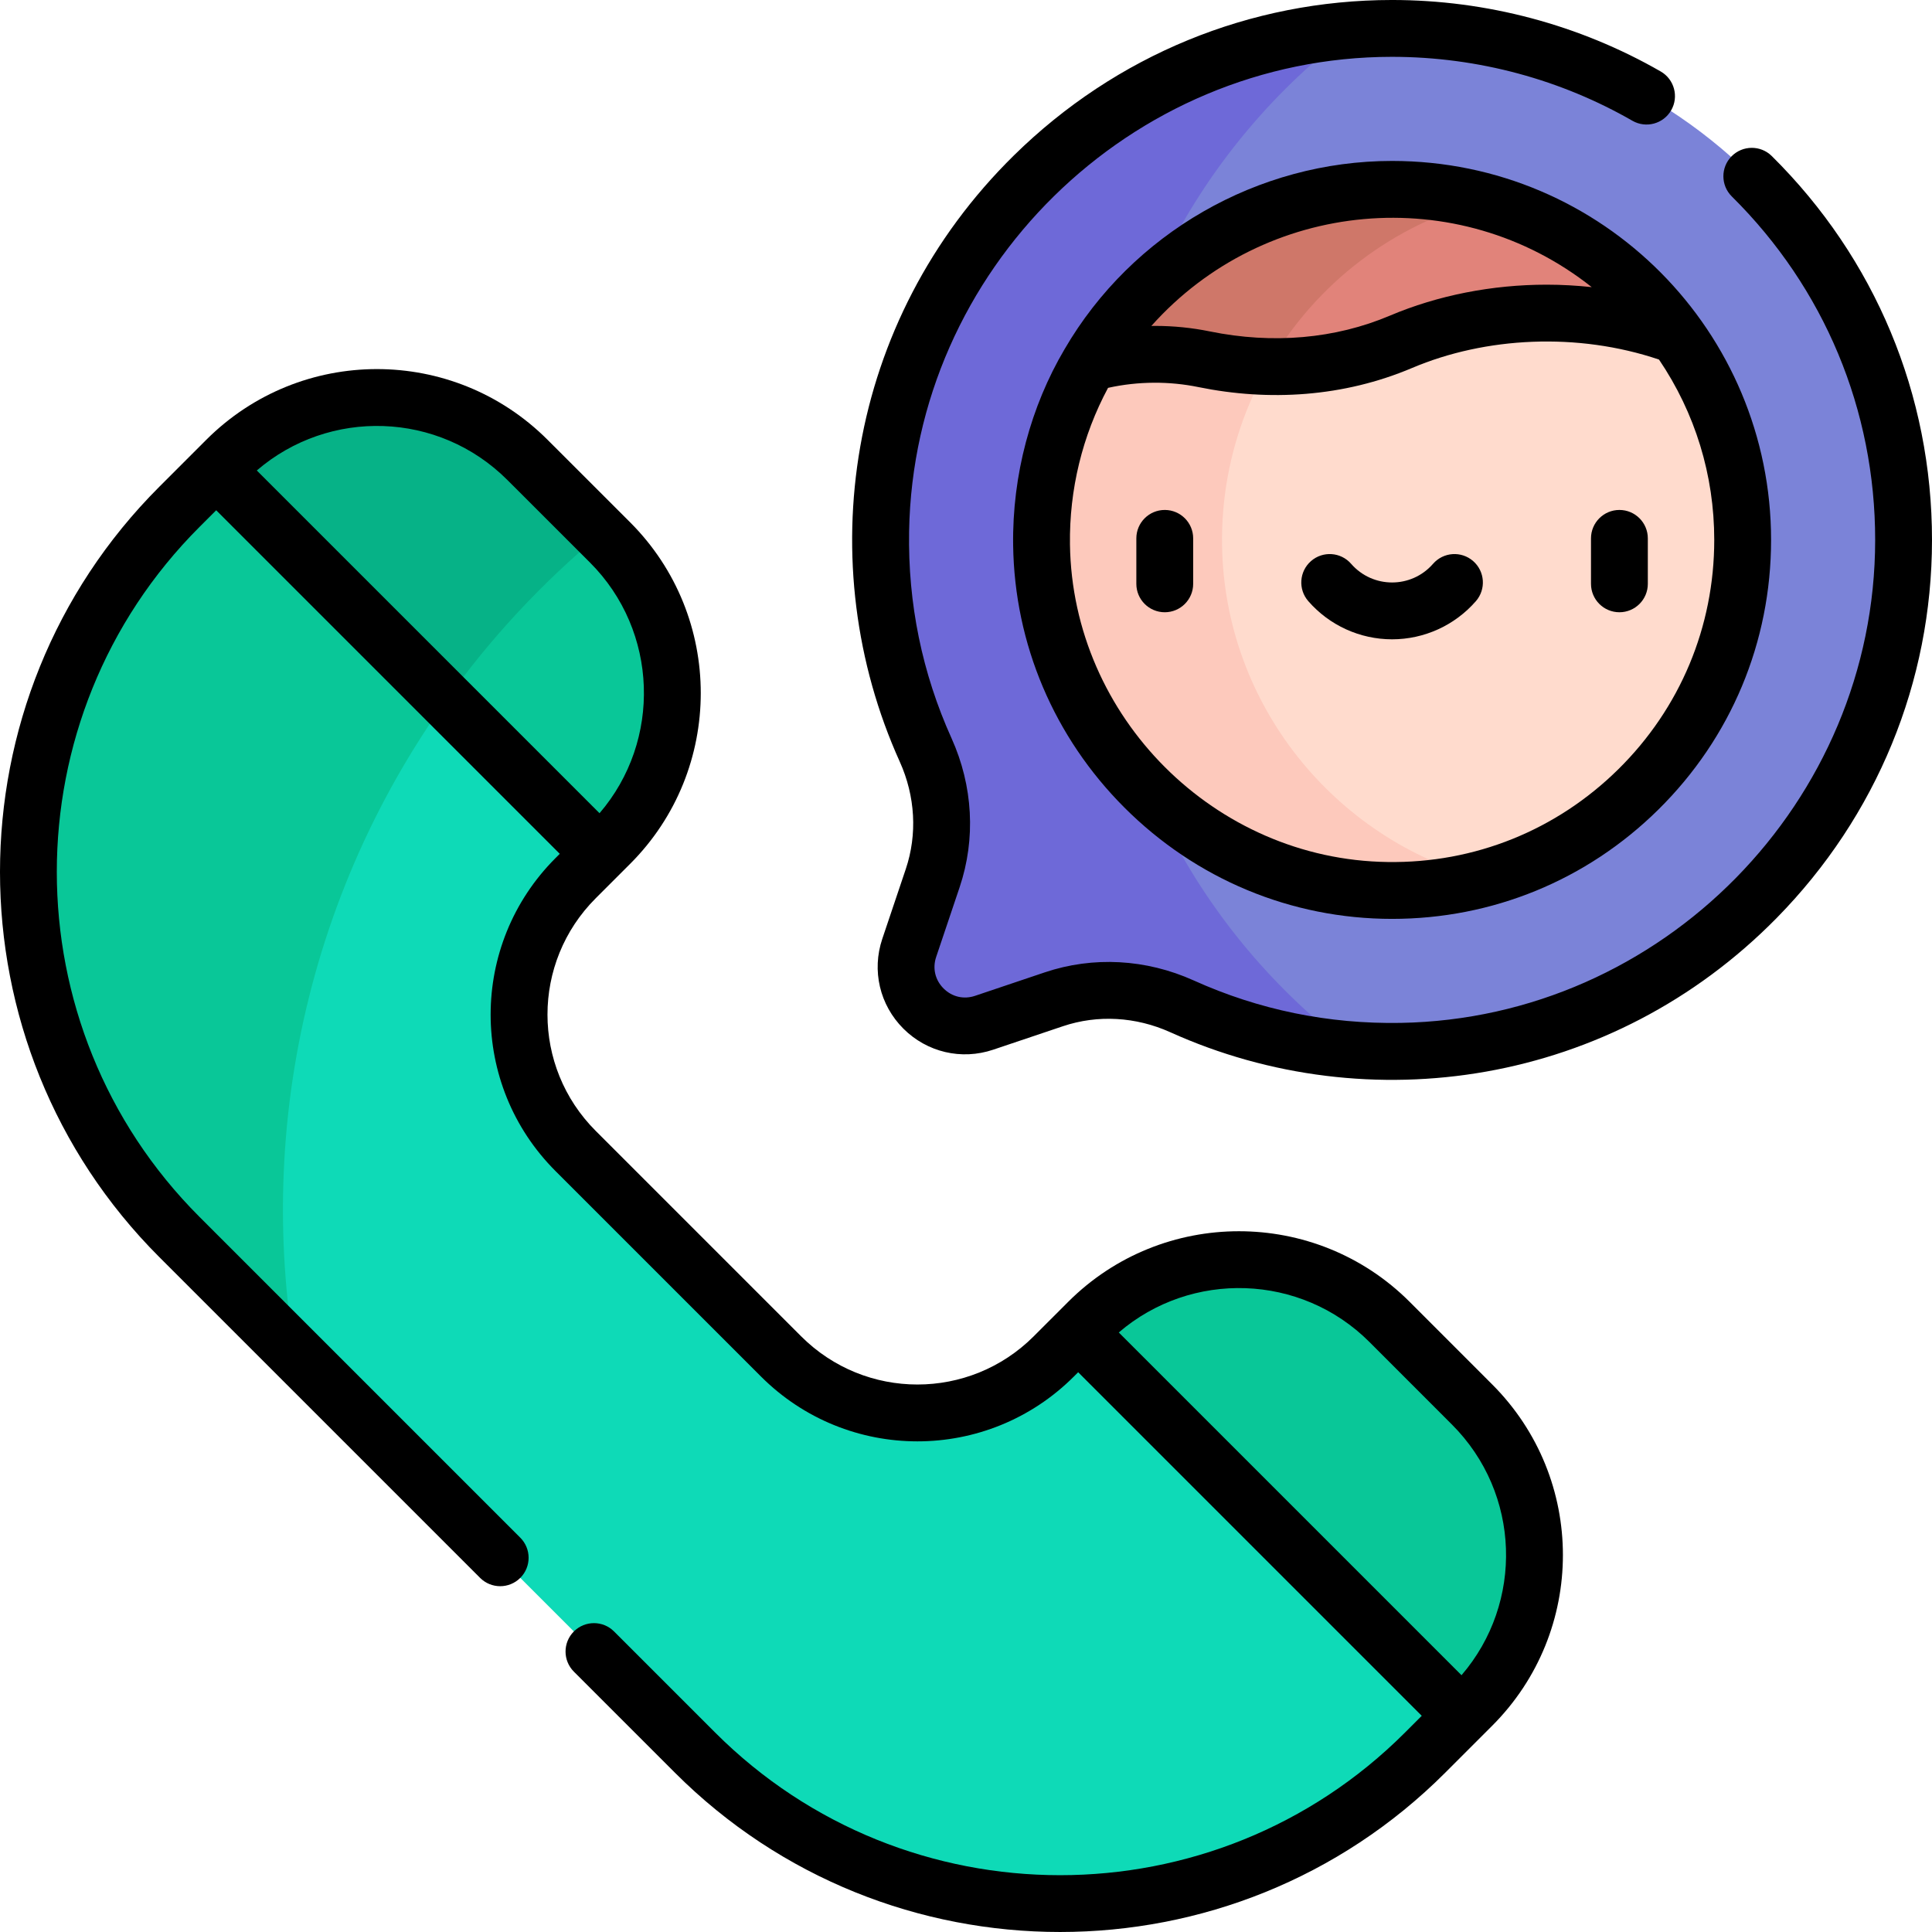
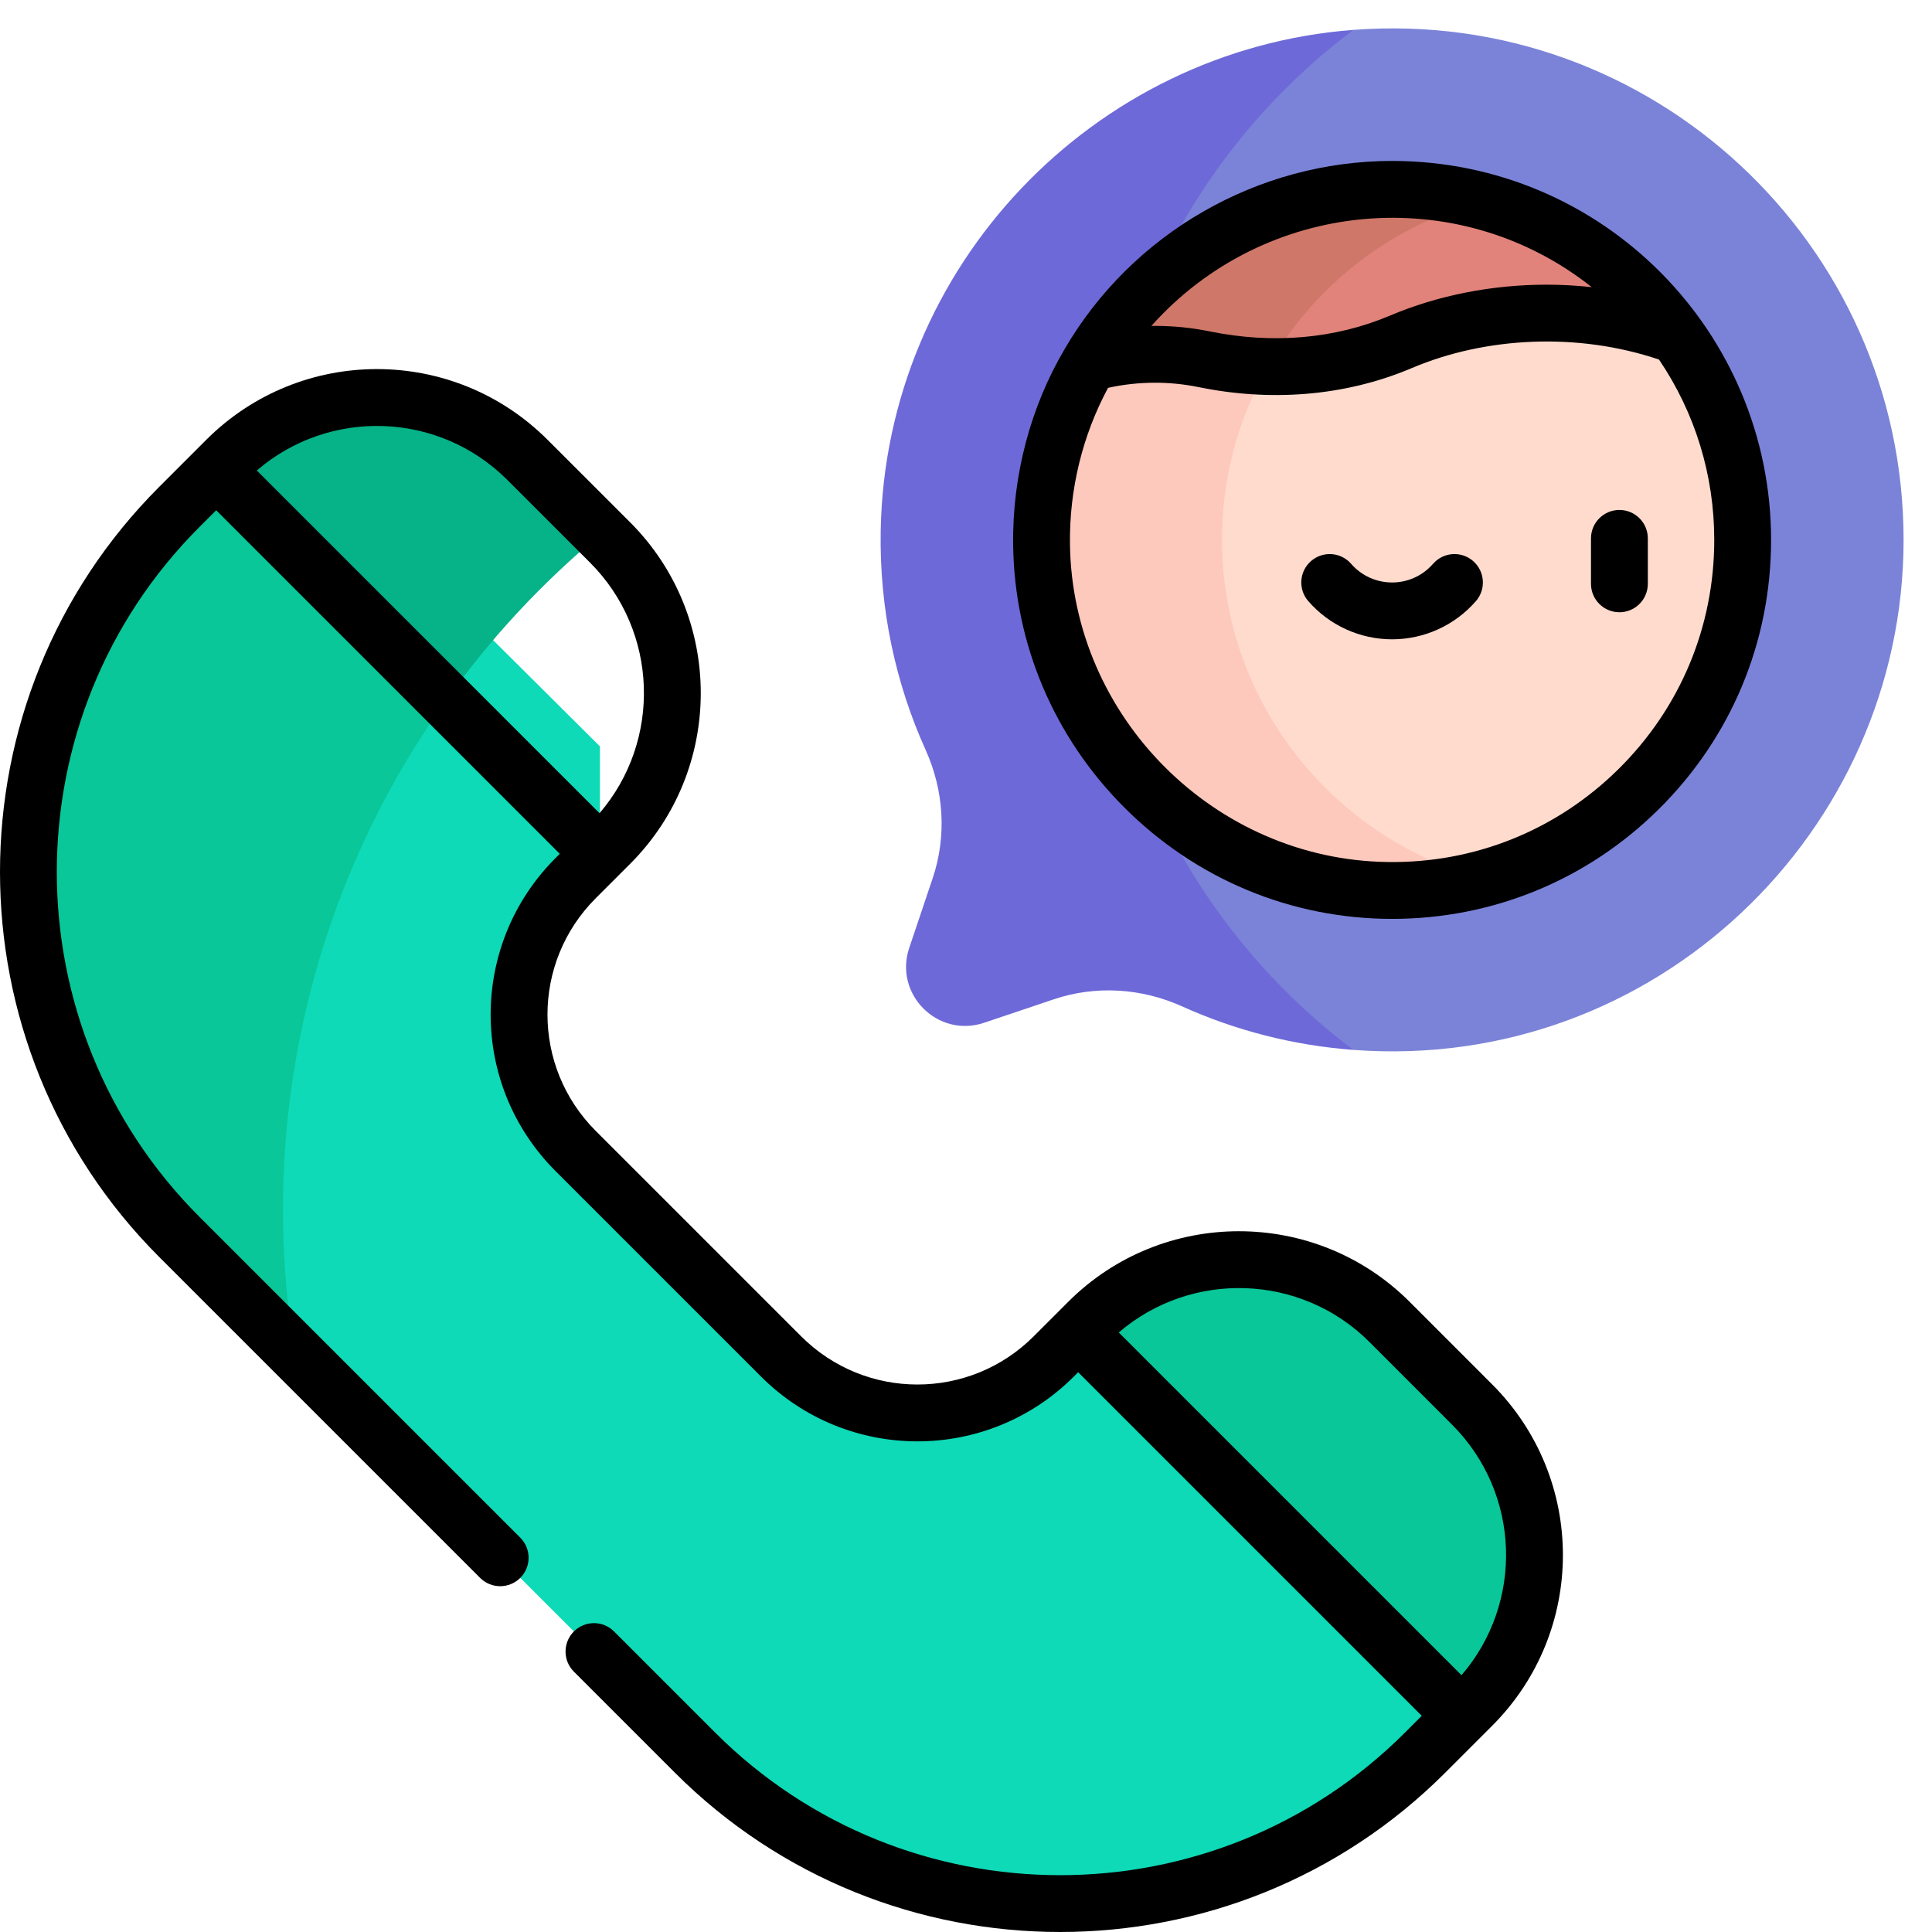
<svg xmlns="http://www.w3.org/2000/svg" width="512" viewBox="0 0 509.93 509.93" height="512" id="Capa_1">
  <g>
    <g>
      <path fill="#0edab7" d="m376.14 462.59 9.72-9.72 6.57-23.37-79.75-80.75-28.11 2.83-6.42 6.42c-19.89 19.89-52.12 19.89-72.01 0l-54.21-54.21c-19.89-19.89-19.89-52.12 0-72.01l6.42-6.42v-28.36l-28.198-28.047c-69.889-13.286-122.72 91.381-52.423 187.916l105.721 105.721c53.21 53.21 139.48 53.21 192.69 0z" />
      <g>
        <path fill="#09c798" d="m130.152 168.953-50.222-49.952-22.87 5.07-9.72 9.72c-53.21 53.21-53.21 139.48 0 192.69l30.389 30.389c-10.976-67.475 7.979-135.872 52.423-187.917z" />
      </g>
      <path fill="#7b83d8" d="m502.43 142.571c.042-78.443-66.672-140.632-145.204-134.684-87.296 37.114-102.296 79.566-102.296 134.614 0 55.046 29.64 107.166 102.29 134.61 79.498 5.945 145.168-57.627 145.21-134.54z" />
      <g>
        <g>
          <g>
            <path fill="#6e69d8" d="m289.916 142.501c0-55.048 26.439-103.919 67.31-134.614-68.631 5.198-123.556 62.341-124.776 132.213-.36 20.65 3.92 40.26 11.87 57.86 4.81 10.67 5.59 22.72 1.86 33.81l-6.2 18.42c-4.11 12.22 7.54 23.87 19.76 19.76l18.42-6.2c11.09-3.73 23.14-2.95 33.81 1.86 13.977 6.313 29.224 10.302 45.25 11.5-40.867-30.695-67.304-79.563-67.304-134.609z" />
          </g>
        </g>
      </g>
      <path fill="#09c798" d="m388.53 370.691c21.96 21.95 21.96 57.55 0 79.51l-2.67 2.67-101.29-101.29 2.67-2.67c21.96-21.96 57.56-21.96 79.52 0z" />
-       <path fill="#09c798" d="m161.02 222.691c21.96-21.96 21.96-57.56 0-79.52l-2.34-2.339c-30.083-21.831-74.25 11.669-40.912 43.947l40.582 40.582z" />
      <g>
        <path fill="#06b287" d="m158.68 140.832-19.44-19.432c-21.95-21.96-57.55-21.96-79.51 0l-2.67 2.67 60.708 60.708c11.691-16.361 25.455-31.138 40.912-43.946z" />
      </g>
    </g>
    <g id="XMLID_2_">
      <path fill="#ffdbcd" d="m459.956 142.507c0-20.11-6.42-38.72-17.31-53.9h-.01l-27.57-18.13-66.853 8.074c-97.147 29.926-56.386 153.723 43.082 153.362 39.535-10.526 68.661-46.567 68.661-89.406z" />
      <g>
        <path fill="#fdc9bc" d="m322.545 143.817c-.339-24.73 9.035-47.878 25.667-65.266l-40.786 4.926-19.93 12.4c-8.22 14.04-12.83 30.44-12.59 47.94.7 49.84 41.37 90.51 91.2 91.2 8.721.121 17.168-.968 25.189-3.104-39.054-10.449-68.159-46.001-68.75-88.096z" />
      </g>
      <path fill="#e1837a" d="m369.796 90.207c22.601-9.573 49.888-10.03 72.84-1.6-12.075-16.881-30.09-29.866-51.386-35.527-46.802-.267-95.491 17.397-56.594 43.648 12.01.278 23.987-1.792 35.14-6.521z" />
      <g>
        <g>
          <path fill="#cf7769" d="m391.25 53.08c-7.602-2.021-15.586-3.103-23.824-3.103-34.1 0-63.89 18.44-79.93 45.9 9.873-2.769 20.483-3.076 30.3-1.06 5.573 1.138 11.22 1.781 16.86 1.912 12.724-22.278 33.468-37.507 56.594-43.649z" />
        </g>
      </g>
      <g>
        <path d="m372.064 343.607c-24.85-24.847-65.278-24.849-90.128 0-2.925 2.925-9.212 9.213-9.09 9.091-16.972 16.972-44.427 16.976-61.402-.001l-54.211-54.21c-16.972-16.972-16.976-44.427.001-61.402l9.09-9.09c24.848-24.849 24.848-65.279-.002-90.129l-21.777-21.767c-24.898-24.909-65.208-24.91-90.118-.002l-12.39 12.39c-56.049 56.05-56.049 147.248 0 203.298l84.68 84.68c2.93 2.928 7.678 2.928 10.607 0 2.929-2.93 2.929-7.678 0-10.607l-84.68-84.68c-50.201-50.2-50.201-131.883 0-182.083l4.416-4.416 90.683 90.683-1.116 1.116c-22.835 22.833-22.84 59.778-.001 82.617l54.21 54.209c22.833 22.835 59.778 22.84 82.617.001l1.116-1.116 90.683 90.683-4.416 4.416c-50.197 50.2-131.882 50.202-182.083 0l-26.68-26.68c-2.93-2.928-7.678-2.928-10.607 0-2.929 2.93-2.929 7.678 0 10.607l26.68 26.68c56.048 56.046 147.245 56.051 203.298 0l12.39-12.39c24.898-24.9 24.916-65.21.001-90.115zm-304.288-219.428c19.113-16.443 47.969-15.674 66.162 2.526l21.778 21.768c18.113 18.112 18.945 47.045 2.523 66.169zm317.975 317.975-90.463-90.463c19.124-16.422 48.056-15.59 66.167 2.521l21.773 21.783c18.192 18.185 18.97 47.042 2.523 66.159z" />
-         <path d="m467.645 41.19c-2.943-2.914-7.692-2.889-10.607.056-2.914 2.944-2.889 7.693.056 10.606 24.417 24.16 37.854 56.377 37.836 90.715-.038 69.051-56.217 126.209-125.231 127.415-19.073.331-37.446-3.439-54.645-11.208-12.572-5.668-26.522-6.423-39.286-2.132l-18.419 6.2c-2.979 1.003-6.085.273-8.309-1.951s-2.953-5.33-1.951-8.308l6.2-18.422c4.293-12.763 3.535-26.714-2.134-39.289-7.768-17.195-11.538-35.579-11.206-54.641 1.206-69.014 58.364-125.193 127.414-125.231 23.032 0 44.866 6.168 63.49 16.873 3.591 2.062 8.176.826 10.24-2.766s.825-8.176-2.766-10.24c-21.478-12.343-45.997-18.867-70.914-18.867-.018 0-.039 0-.057 0-37.423.02-72.833 14.576-99.708 40.985-44.539 43.769-53.669 108.026-30.165 160.058 4.106 9.108 4.671 19.172 1.589 28.335l-6.2 18.421c-2.816 8.372-.685 17.452 5.562 23.698 6.245 6.246 15.327 8.376 23.699 5.562l18.418-6.2c9.163-3.082 19.229-2.518 28.332 1.587 52.415 23.678 116.586 14.079 160.061-30.163 26.41-26.875 40.966-62.285 40.986-99.708.02-38.378-14.997-74.383-42.285-101.385z" />
        <path d="m367.425 42.477c-35.446 0-68.625 19.061-86.459 49.713-8.862 15.027-13.815 33.144-13.559 51.733.366 26.068 10.797 50.655 29.372 69.229 18.826 18.826 43.915 29.375 70.661 29.375 26.464-.001 51.354-10.198 70.223-28.806 19.212-18.946 29.793-44.237 29.793-71.214 0-54.798-44.318-100.03-100.031-100.03zm52.692 33.308c-3.907-.415-7.863-.648-11.872-.648-14.459 0-28.766 2.823-41.378 8.165-14.453 6.129-30.901 7.569-47.564 4.168-4.697-.964-9.566-1.453-14.468-1.453-.319 0-.636.012-.954.016 29.912-33.536 80.884-38.27 116.236-10.248zm32.339 66.722c0 22.931-8.994 44.429-25.325 60.534-16.33 16.104-37.95 24.829-60.921 24.477-45.569-.631-83.164-38.227-83.805-83.804-.199-14.486 3.27-28.71 10.051-41.344 8.02-1.782 16.283-1.756 23.839-.205 18.669 3.812 38.32 2.625 56.425-5.052 19.348-8.196 43.623-9.477 65.155-2.209 9.538 14.085 14.581 30.488 14.581 47.603z" />
-         <path d="m307.425 134.597c-4.142 0-7.5 3.357-7.5 7.5v12c0 4.143 3.358 7.5 7.5 7.5 4.143 0 7.5-3.357 7.5-7.5v-12c0-4.143-3.357-7.5-7.5-7.5z" />
        <path d="m427.425 134.597c-4.142 0-7.5 3.357-7.5 7.5v12c0 4.143 3.358 7.5 7.5 7.5 4.143 0 7.5-3.357 7.5-7.5v-12c0-4.143-3.357-7.5-7.5-7.5z" />
        <path d="m388.818 148.085c-3.122-2.722-7.86-2.396-10.582.727-5.727 6.571-15.9 6.565-21.62.001-2.721-3.124-7.459-3.448-10.581-.728-3.123 2.721-3.449 7.459-.727 10.581 5.578 6.402 13.641 10.074 22.118 10.074 8.478 0 16.539-3.672 22.119-10.073 2.72-3.122 2.396-7.86-.727-10.582z" />
      </g>
    </g>
  </g>
</svg>